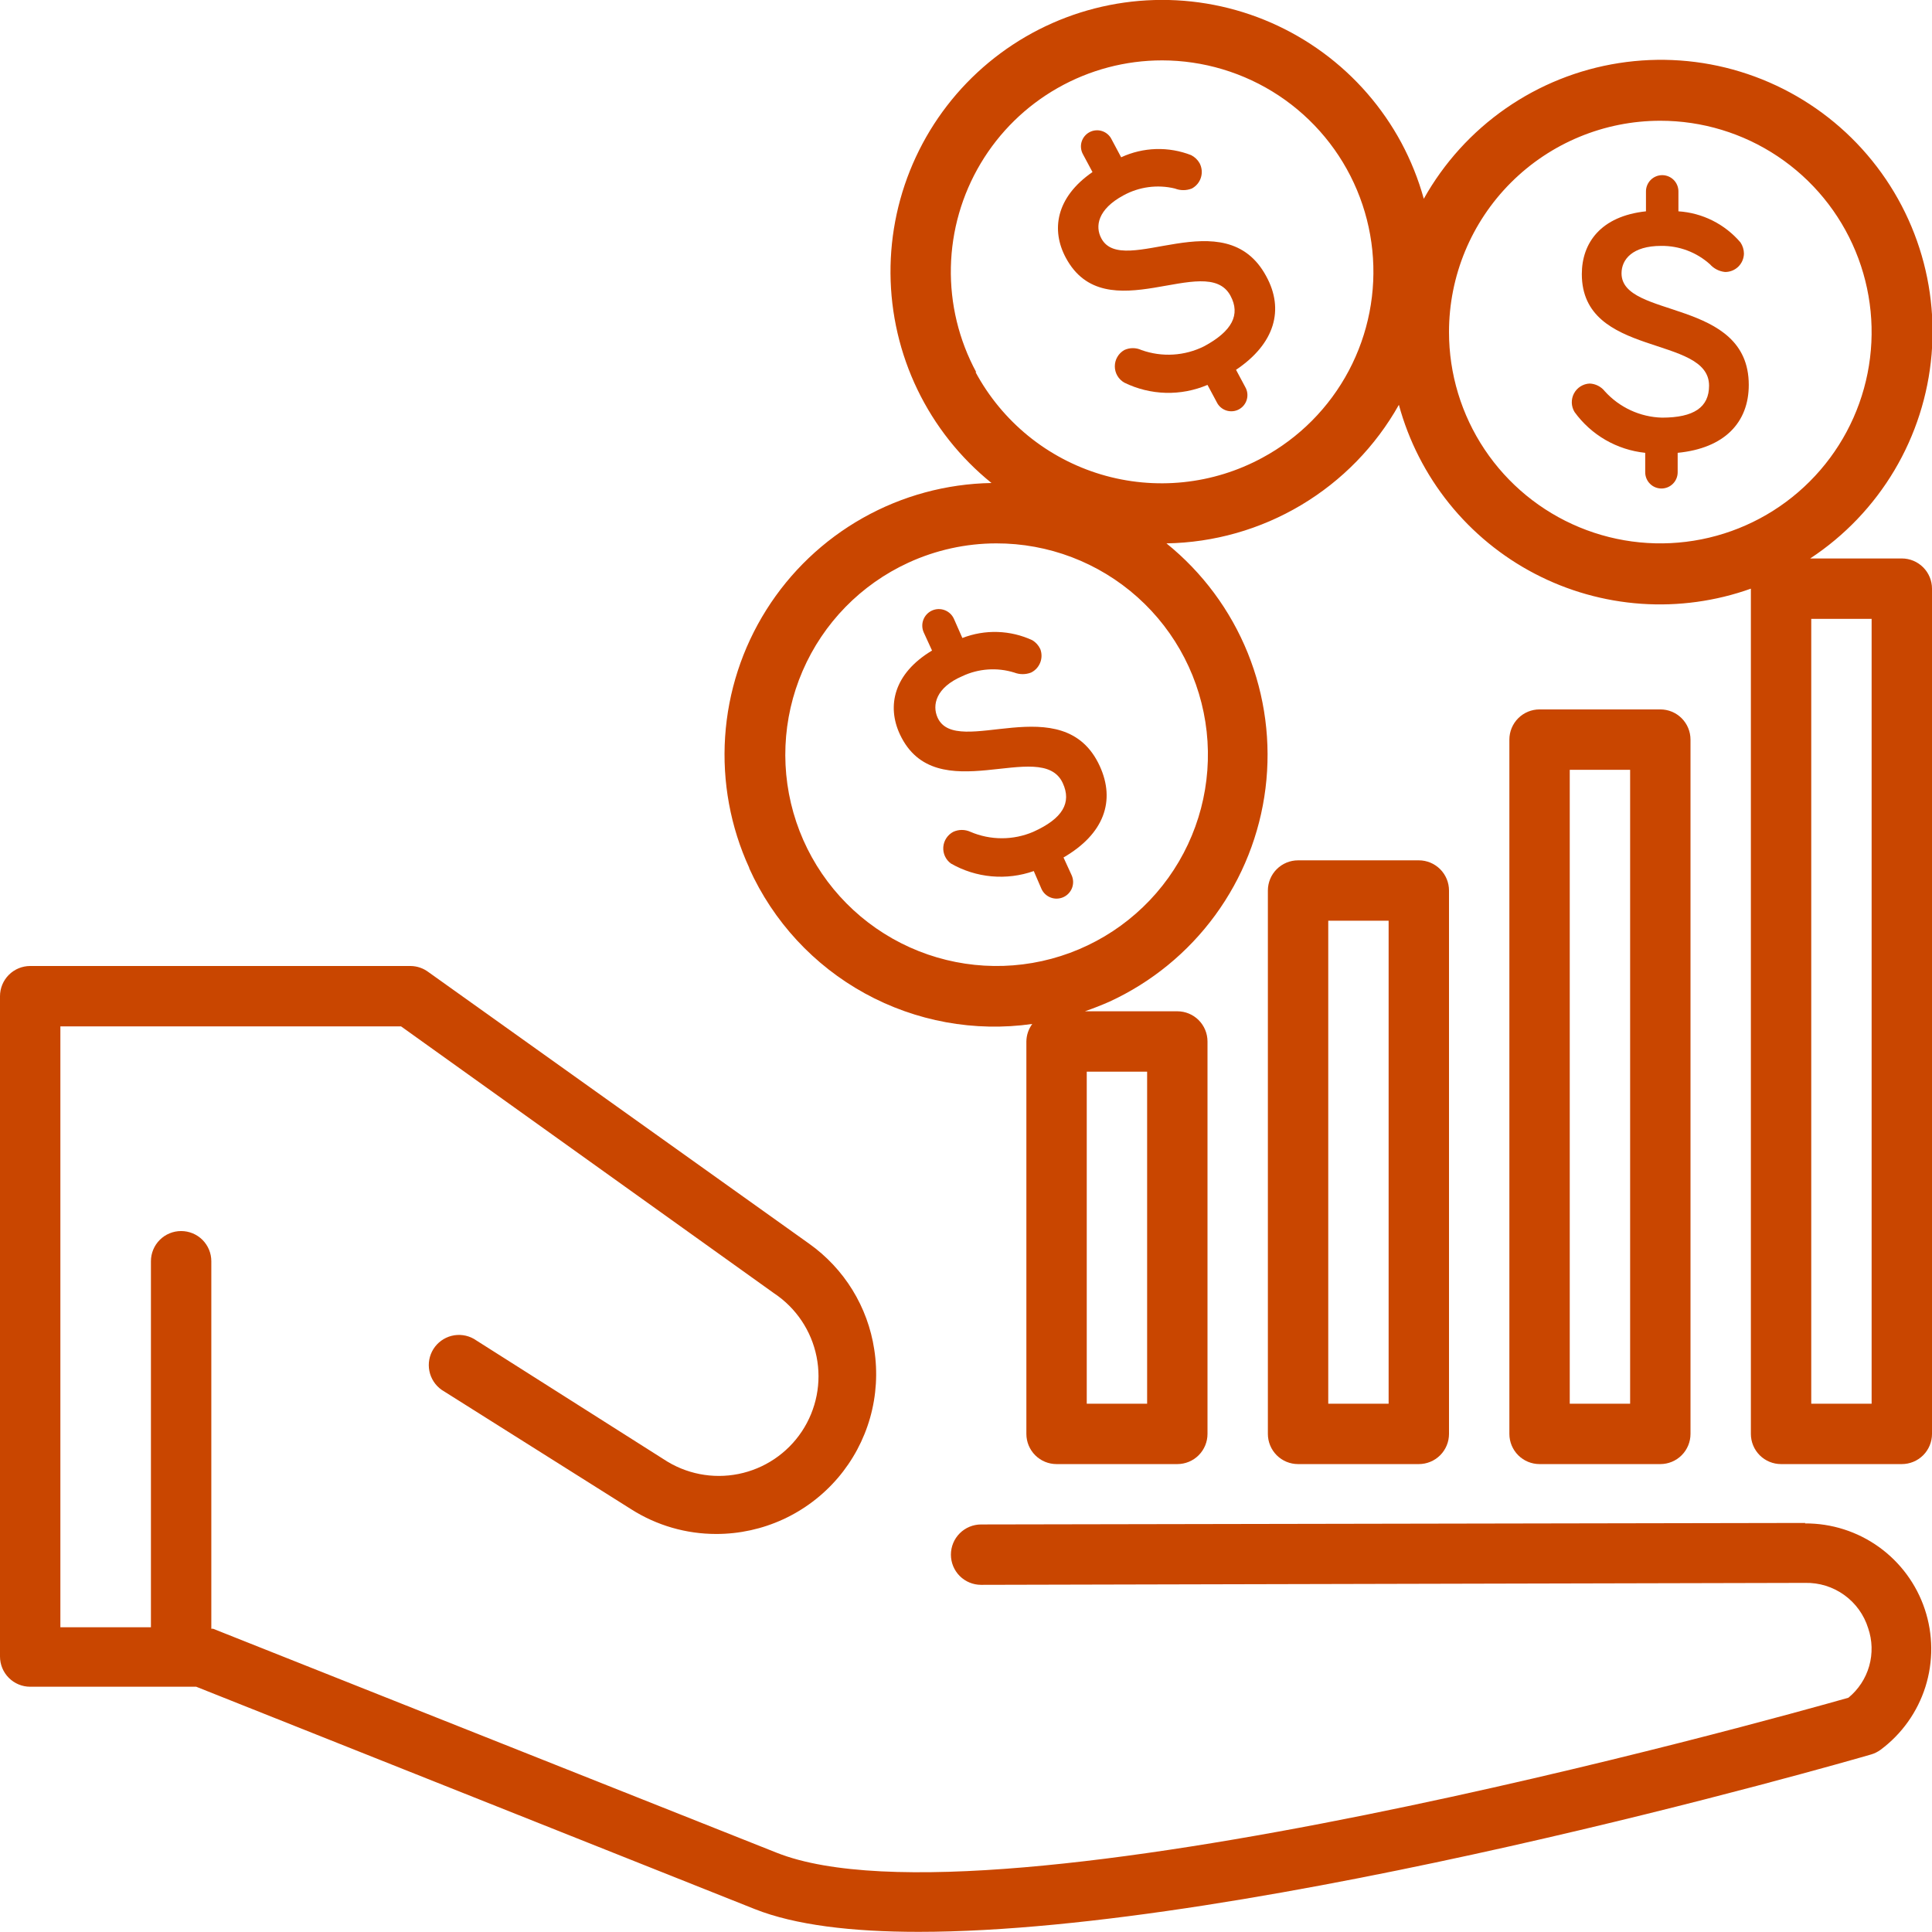
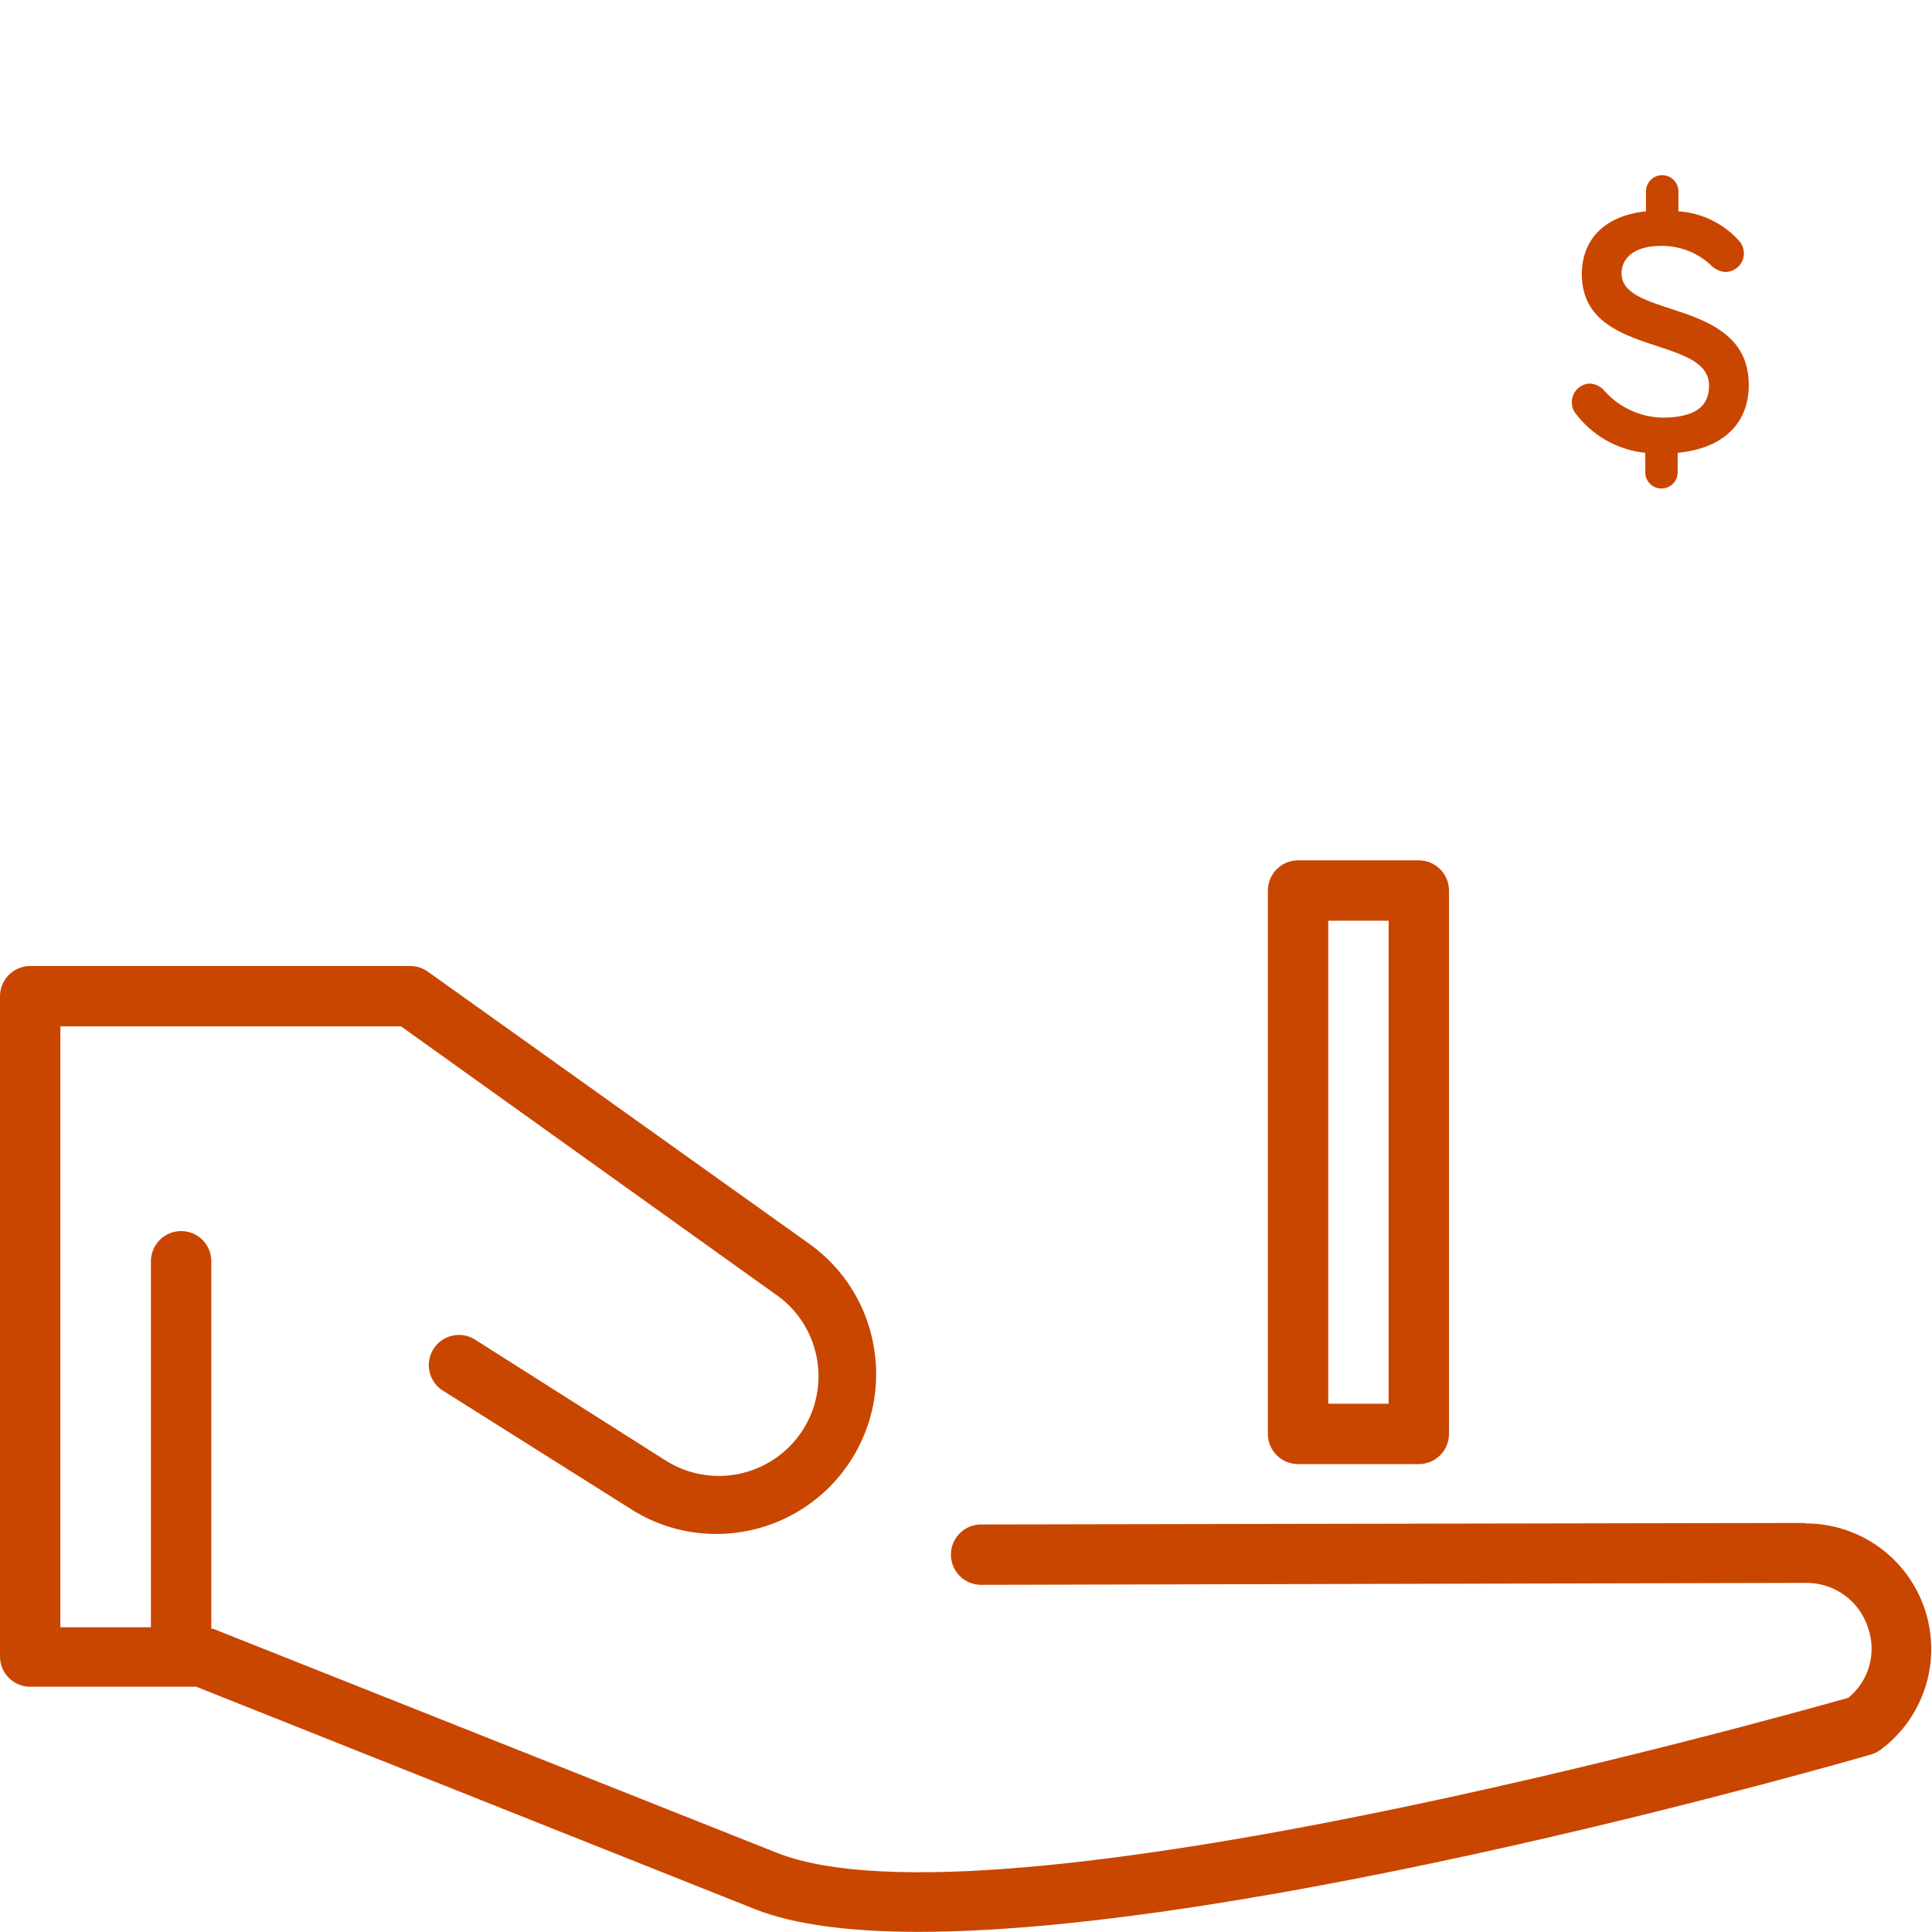
<svg xmlns="http://www.w3.org/2000/svg" width="100" height="100" viewBox="0 0 100 100" fill="none">
  <g clip-path="url(#clip0_325_5088)">
    <path d="M93.438 78.828L50.781 78.906C50.367 78.906 49.969 79.071 49.676 79.364C49.383 79.657 49.219 80.054 49.219 80.469C49.219 80.883 49.383 81.281 49.676 81.574C49.969 81.867 50.367 82.031 50.781 82.031L93.438 81.93C94.161 81.914 94.871 82.134 95.458 82.557C96.046 82.98 96.48 83.582 96.695 84.273C96.913 84.906 96.932 85.591 96.749 86.235C96.566 86.879 96.19 87.451 95.672 87.875C91.852 88.961 51.273 100.297 40.203 95.898L11.031 84.305H10.938V65.281C10.938 64.867 10.773 64.469 10.48 64.176C10.187 63.883 9.789 63.719 9.375 63.719C8.961 63.719 8.563 63.883 8.27 64.176C7.977 64.469 7.812 64.867 7.812 65.281V84.227H3.125V53.125H20.758L40.062 66.938C41.202 67.695 41.994 68.874 42.264 70.215C42.535 71.556 42.261 72.95 41.504 74.09C40.747 75.229 39.568 76.022 38.226 76.292C36.885 76.562 35.491 76.289 34.352 75.531L24.523 69.297C24.174 69.1 23.762 69.045 23.373 69.143C22.985 69.242 22.648 69.486 22.434 69.825C22.221 70.165 22.145 70.573 22.225 70.966C22.304 71.359 22.531 71.707 22.859 71.938L32.68 78.125C33.995 78.959 35.521 79.4 37.078 79.398C38.273 79.398 39.453 79.139 40.538 78.639C41.623 78.139 42.587 77.41 43.364 76.502C44.14 75.595 44.711 74.529 45.037 73.38C45.362 72.23 45.435 71.024 45.25 69.844C45.085 68.753 44.701 67.706 44.123 66.767C43.544 65.827 42.782 65.014 41.883 64.375L22.172 50.312C21.908 50.114 21.588 50.005 21.258 50H1.562C1.148 50 0.751 50.165 0.458 50.458C0.165 50.751 0 51.148 0 51.562L0 85.742C0 86.157 0.165 86.554 0.458 86.847C0.751 87.14 1.148 87.305 1.562 87.305H10.156L39.062 98.812C41.148 99.641 44.086 99.992 47.547 99.992C64.891 99.992 95.312 91.258 96.844 90.812C97.021 90.761 97.187 90.679 97.336 90.57C98.436 89.754 99.249 88.611 99.661 87.305C100.072 85.998 100.061 84.595 99.628 83.296C99.195 81.997 98.362 80.867 97.249 80.069C96.136 79.271 94.799 78.845 93.43 78.852L93.438 78.828Z" fill="#C94600" />
    <path d="M67.188 44.531C66.773 44.531 66.376 44.696 66.083 44.989C65.79 45.282 65.625 45.679 65.625 46.094V74.219C65.625 74.633 65.79 75.031 66.083 75.324C66.376 75.617 66.773 75.781 67.188 75.781H73.438C73.852 75.781 74.249 75.617 74.542 75.324C74.835 75.031 75 74.633 75 74.219V46.094C75 45.679 74.835 45.282 74.542 44.989C74.249 44.696 73.852 44.531 73.438 44.531H67.188ZM71.875 72.656H68.75V47.656H71.875V72.656Z" fill="#C94600" />
-     <path d="M79.688 36.719C79.273 36.719 78.876 36.883 78.583 37.176C78.29 37.469 78.125 37.867 78.125 38.281V74.219C78.125 74.633 78.29 75.031 78.583 75.324C78.876 75.617 79.273 75.781 79.688 75.781H85.938C86.352 75.781 86.749 75.617 87.042 75.324C87.335 75.031 87.5 74.633 87.5 74.219V38.281C87.5 37.867 87.335 37.469 87.042 37.176C86.749 36.883 86.352 36.719 85.938 36.719H79.688ZM84.375 72.656H81.25V39.844H84.375V72.656Z" fill="#C94600" />
-     <path d="M63.688 15.305C64.219 16.289 63.773 17.141 62.328 17.922C61.828 18.172 61.282 18.319 60.723 18.352C60.164 18.386 59.605 18.306 59.078 18.117C58.94 18.053 58.789 18.02 58.637 18.02C58.484 18.02 58.334 18.053 58.195 18.117C58.046 18.202 57.921 18.324 57.835 18.473C57.748 18.621 57.703 18.789 57.703 18.961C57.703 19.133 57.748 19.301 57.835 19.45C57.921 19.598 58.046 19.72 58.195 19.805C58.862 20.132 59.592 20.312 60.335 20.333C61.078 20.353 61.816 20.213 62.5 19.922L62.977 20.813C63.025 20.914 63.094 21.005 63.178 21.079C63.263 21.154 63.362 21.21 63.468 21.246C63.575 21.281 63.688 21.294 63.801 21.285C63.913 21.276 64.022 21.244 64.122 21.191C64.221 21.138 64.309 21.066 64.38 20.978C64.451 20.891 64.503 20.79 64.534 20.682C64.565 20.573 64.574 20.46 64.56 20.348C64.546 20.236 64.51 20.129 64.453 20.031L63.977 19.141C65.992 17.789 66.484 16.016 65.539 14.297C63.398 10.328 58.125 14.422 57.008 12.344C56.664 11.711 56.828 10.828 58.141 10.117C58.955 9.668 59.908 9.539 60.812 9.758C61.094 9.869 61.406 9.869 61.688 9.758C61.914 9.638 62.084 9.434 62.16 9.189C62.236 8.945 62.212 8.68 62.094 8.453C61.993 8.272 61.841 8.126 61.656 8.031C61.076 7.804 60.456 7.696 59.833 7.715C59.21 7.734 58.597 7.879 58.031 8.141L57.539 7.219C57.49 7.117 57.422 7.027 57.337 6.952C57.253 6.878 57.154 6.821 57.047 6.786C56.94 6.75 56.827 6.737 56.715 6.747C56.603 6.756 56.494 6.788 56.394 6.841C56.294 6.893 56.207 6.966 56.136 7.053C56.065 7.141 56.012 7.241 55.981 7.35C55.95 7.458 55.941 7.571 55.956 7.683C55.969 7.795 56.006 7.903 56.062 8L56.547 8.906C54.633 10.227 54.406 11.922 55.164 13.336C57.219 17.188 62.438 12.985 63.688 15.305Z" fill="#C94600" />
    <path d="M85.156 23.438V24.445C85.156 24.668 85.245 24.882 85.402 25.039C85.56 25.197 85.773 25.285 85.996 25.285C86.219 25.285 86.433 25.197 86.59 25.039C86.748 24.882 86.836 24.668 86.836 24.445V23.438C89.25 23.203 90.516 21.875 90.516 19.922C90.516 15.414 83.93 16.516 83.93 14.148C83.93 13.43 84.492 12.727 85.984 12.727C86.915 12.717 87.816 13.057 88.508 13.68C88.709 13.906 88.988 14.048 89.289 14.078C89.545 14.08 89.791 13.981 89.974 13.803C90.157 13.624 90.261 13.381 90.266 13.125C90.264 12.919 90.201 12.718 90.086 12.547C89.685 12.078 89.195 11.694 88.643 11.417C88.092 11.141 87.491 10.978 86.875 10.938V9.906C86.875 9.684 86.787 9.47 86.629 9.312C86.472 9.155 86.258 9.066 86.035 9.066C85.812 9.066 85.599 9.155 85.441 9.312C85.284 9.47 85.195 9.684 85.195 9.906V10.938C82.852 11.188 81.875 12.578 81.875 14.188C81.875 18.539 88.461 17.312 88.461 19.961C88.461 21.078 87.68 21.617 86.023 21.617C85.463 21.602 84.912 21.472 84.403 21.237C83.894 21.002 83.438 20.666 83.062 20.25C82.969 20.131 82.85 20.035 82.715 19.966C82.581 19.897 82.432 19.858 82.281 19.852C82.113 19.859 81.949 19.91 81.806 20.001C81.664 20.091 81.547 20.217 81.468 20.366C81.389 20.515 81.351 20.683 81.356 20.851C81.362 21.02 81.411 21.184 81.5 21.328C81.927 21.917 82.473 22.409 83.103 22.773C83.733 23.136 84.433 23.363 85.156 23.438Z" fill="#C94600" />
-     <path d="M38.781 44.945C40.022 47.693 42.12 49.964 44.762 51.416C47.404 52.868 50.445 53.424 53.43 53C53.236 53.263 53.129 53.58 53.125 53.906V74.219C53.125 74.633 53.29 75.031 53.583 75.324C53.876 75.617 54.273 75.781 54.688 75.781H60.938C61.352 75.781 61.749 75.617 62.042 75.324C62.335 75.031 62.5 74.633 62.5 74.219V53.906C62.5 53.492 62.335 53.094 62.042 52.801C61.749 52.508 61.352 52.344 60.938 52.344H56.156C56.586 52.195 57.008 52.031 57.43 51.844C59.603 50.843 61.486 49.303 62.898 47.371C64.311 45.439 65.207 43.179 65.502 40.804C65.797 38.429 65.481 36.018 64.584 33.799C63.686 31.58 62.238 29.627 60.375 28.125C62.832 28.085 65.236 27.402 67.347 26.143C69.458 24.885 71.202 23.096 72.406 20.953C72.912 22.816 73.798 24.554 75.007 26.058C76.217 27.562 77.725 28.8 79.436 29.693C81.146 30.587 83.024 31.117 84.949 31.251C86.875 31.384 88.807 31.118 90.625 30.469C90.625 30.469 90.625 30.469 90.625 30.508V74.219C90.625 74.633 90.79 75.031 91.083 75.324C91.376 75.617 91.773 75.781 92.188 75.781H98.438C98.852 75.781 99.249 75.617 99.542 75.324C99.835 75.031 100 74.633 100 74.219V30.469C100 30.054 99.835 29.657 99.542 29.364C99.249 29.071 98.852 28.906 98.438 28.906H93.695C95.475 27.735 96.965 26.175 98.054 24.344C99.142 22.513 99.8 20.459 99.979 18.336C100.157 16.213 99.851 14.078 99.083 12.091C98.316 10.104 97.106 8.317 95.547 6.865C93.988 5.414 92.119 4.336 90.082 3.712C88.046 3.088 85.894 2.936 83.789 3.266C81.684 3.595 79.682 4.399 77.934 5.615C76.185 6.832 74.736 8.43 73.695 10.289C73.416 9.28 73.025 8.306 72.531 7.383C71.543 5.55 70.16 3.96 68.483 2.728C66.805 1.495 64.875 0.649 62.831 0.253C60.787 -0.143 58.681 -0.081 56.664 0.436C54.648 0.953 52.771 1.911 51.169 3.241C49.568 4.571 48.282 6.24 47.404 8.128C46.526 10.015 46.078 12.074 46.092 14.156C46.107 16.238 46.583 18.291 47.487 20.166C48.391 22.041 49.7 23.692 51.32 25C48.984 25.04 46.695 25.662 44.66 26.809C42.625 27.956 40.907 29.592 39.663 31.57C38.418 33.547 37.686 35.803 37.532 38.134C37.378 40.465 37.807 42.798 38.781 44.922V44.945ZM56.25 55.469H59.375V72.656H56.25V55.469ZM93.75 32.031H96.875V72.656H93.75V32.031ZM85.938 6.25C88.101 6.25 90.215 6.891 92.014 8.093C93.813 9.295 95.215 11.003 96.042 13.002C96.87 15 97.087 17.2 96.665 19.321C96.243 21.443 95.201 23.392 93.671 24.921C92.142 26.451 90.193 27.493 88.071 27.915C85.95 28.337 83.75 28.12 81.752 27.292C79.753 26.465 78.045 25.063 76.843 23.264C75.641 21.465 75 19.351 75 17.188C75 14.287 76.152 11.505 78.204 9.453C80.255 7.402 83.037 6.25 85.938 6.25ZM50.531 19.266C49.63 17.599 49.177 15.727 49.217 13.833C49.257 11.939 49.788 10.088 50.758 8.461C51.728 6.833 53.104 5.486 54.752 4.551C56.4 3.616 58.262 3.124 60.156 3.125C61.215 3.127 62.267 3.282 63.281 3.586C65.355 4.206 67.198 5.426 68.577 7.094C69.957 8.761 70.811 10.801 71.031 12.954C71.251 15.107 70.827 17.276 69.813 19.189C68.799 21.101 67.241 22.669 65.336 23.695C64.07 24.381 62.682 24.81 61.25 24.958C59.819 25.106 58.372 24.97 56.993 24.558C55.614 24.145 54.33 23.465 53.214 22.556C52.099 21.646 51.174 20.526 50.492 19.258L50.531 19.266ZM51.562 28.125C54.261 28.119 56.865 29.111 58.877 30.91C60.888 32.709 62.163 35.188 62.457 37.87C62.751 40.552 62.044 43.248 60.47 45.44C58.897 47.632 56.569 49.165 53.934 49.745C51.299 50.324 48.542 49.909 46.195 48.58C43.847 47.25 42.073 45.1 41.215 42.542C40.357 39.984 40.474 37.199 41.545 34.722C42.616 32.245 44.564 30.252 47.016 29.125C48.442 28.469 49.993 28.128 51.562 28.125Z" fill="#C94600" />
-     <path d="M55.008 40.531C55.477 41.547 55.008 42.367 53.484 43.054C52.97 43.275 52.415 43.388 51.855 43.388C51.295 43.388 50.741 43.275 50.227 43.054C50.088 42.991 49.938 42.958 49.785 42.958C49.633 42.958 49.482 42.991 49.344 43.054C49.198 43.13 49.074 43.243 48.983 43.38C48.892 43.517 48.838 43.676 48.825 43.84C48.813 44.004 48.842 44.169 48.911 44.319C48.98 44.468 49.086 44.598 49.219 44.695C49.864 45.065 50.581 45.291 51.321 45.358C52.061 45.425 52.807 45.333 53.508 45.086L53.906 46.008C53.952 46.11 54.018 46.203 54.1 46.28C54.182 46.357 54.279 46.417 54.384 46.457C54.489 46.497 54.601 46.516 54.713 46.512C54.826 46.509 54.937 46.483 55.039 46.437C55.142 46.391 55.234 46.325 55.311 46.243C55.388 46.161 55.449 46.065 55.489 45.96C55.528 45.855 55.547 45.743 55.544 45.63C55.54 45.518 55.515 45.407 55.469 45.304L55.047 44.383C57.148 43.164 57.75 41.453 56.922 39.648C55.039 35.547 49.516 39.297 48.531 37.148C48.234 36.492 48.445 35.586 49.805 35C50.648 34.602 51.61 34.535 52.5 34.812C52.779 34.92 53.088 34.92 53.367 34.812C53.585 34.706 53.754 34.521 53.842 34.295C53.931 34.07 53.931 33.819 53.844 33.593C53.756 33.406 53.615 33.248 53.438 33.14C52.873 32.877 52.26 32.731 51.637 32.711C51.014 32.691 50.393 32.797 49.812 33.023L49.375 32.031C49.282 31.824 49.11 31.662 48.898 31.582C48.685 31.501 48.449 31.508 48.242 31.601C48.035 31.695 47.873 31.866 47.793 32.079C47.712 32.291 47.719 32.527 47.812 32.734L48.242 33.672C46.25 34.867 45.898 36.547 46.578 38.008C48.438 41.984 53.906 38.14 55.008 40.531Z" fill="#C94600" />
  </g>
  <defs>
    <clipPath id="clip0_325_5088">
      <rect width="100" height="100" fill="white" />
    </clipPath>
  </defs>
</svg>